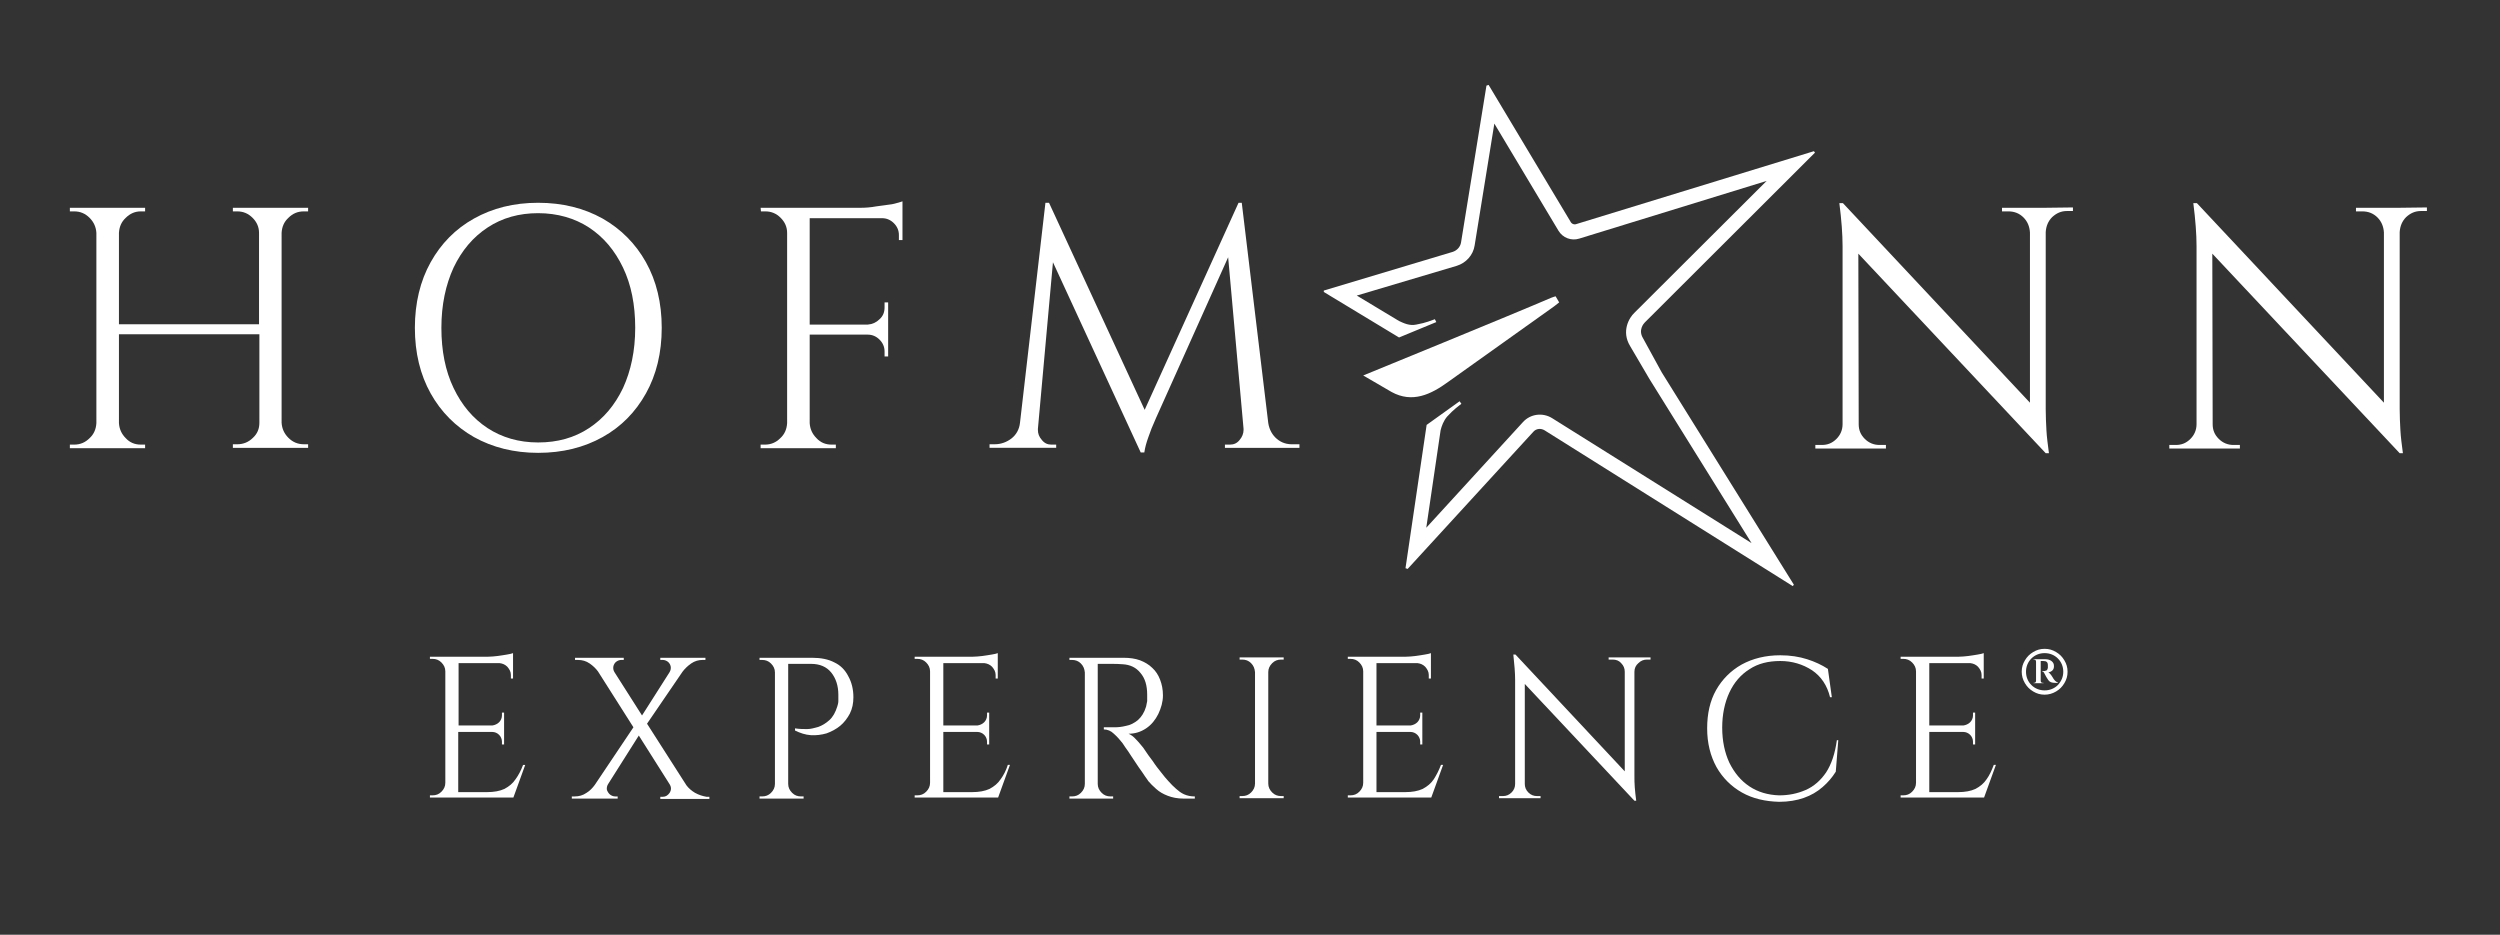
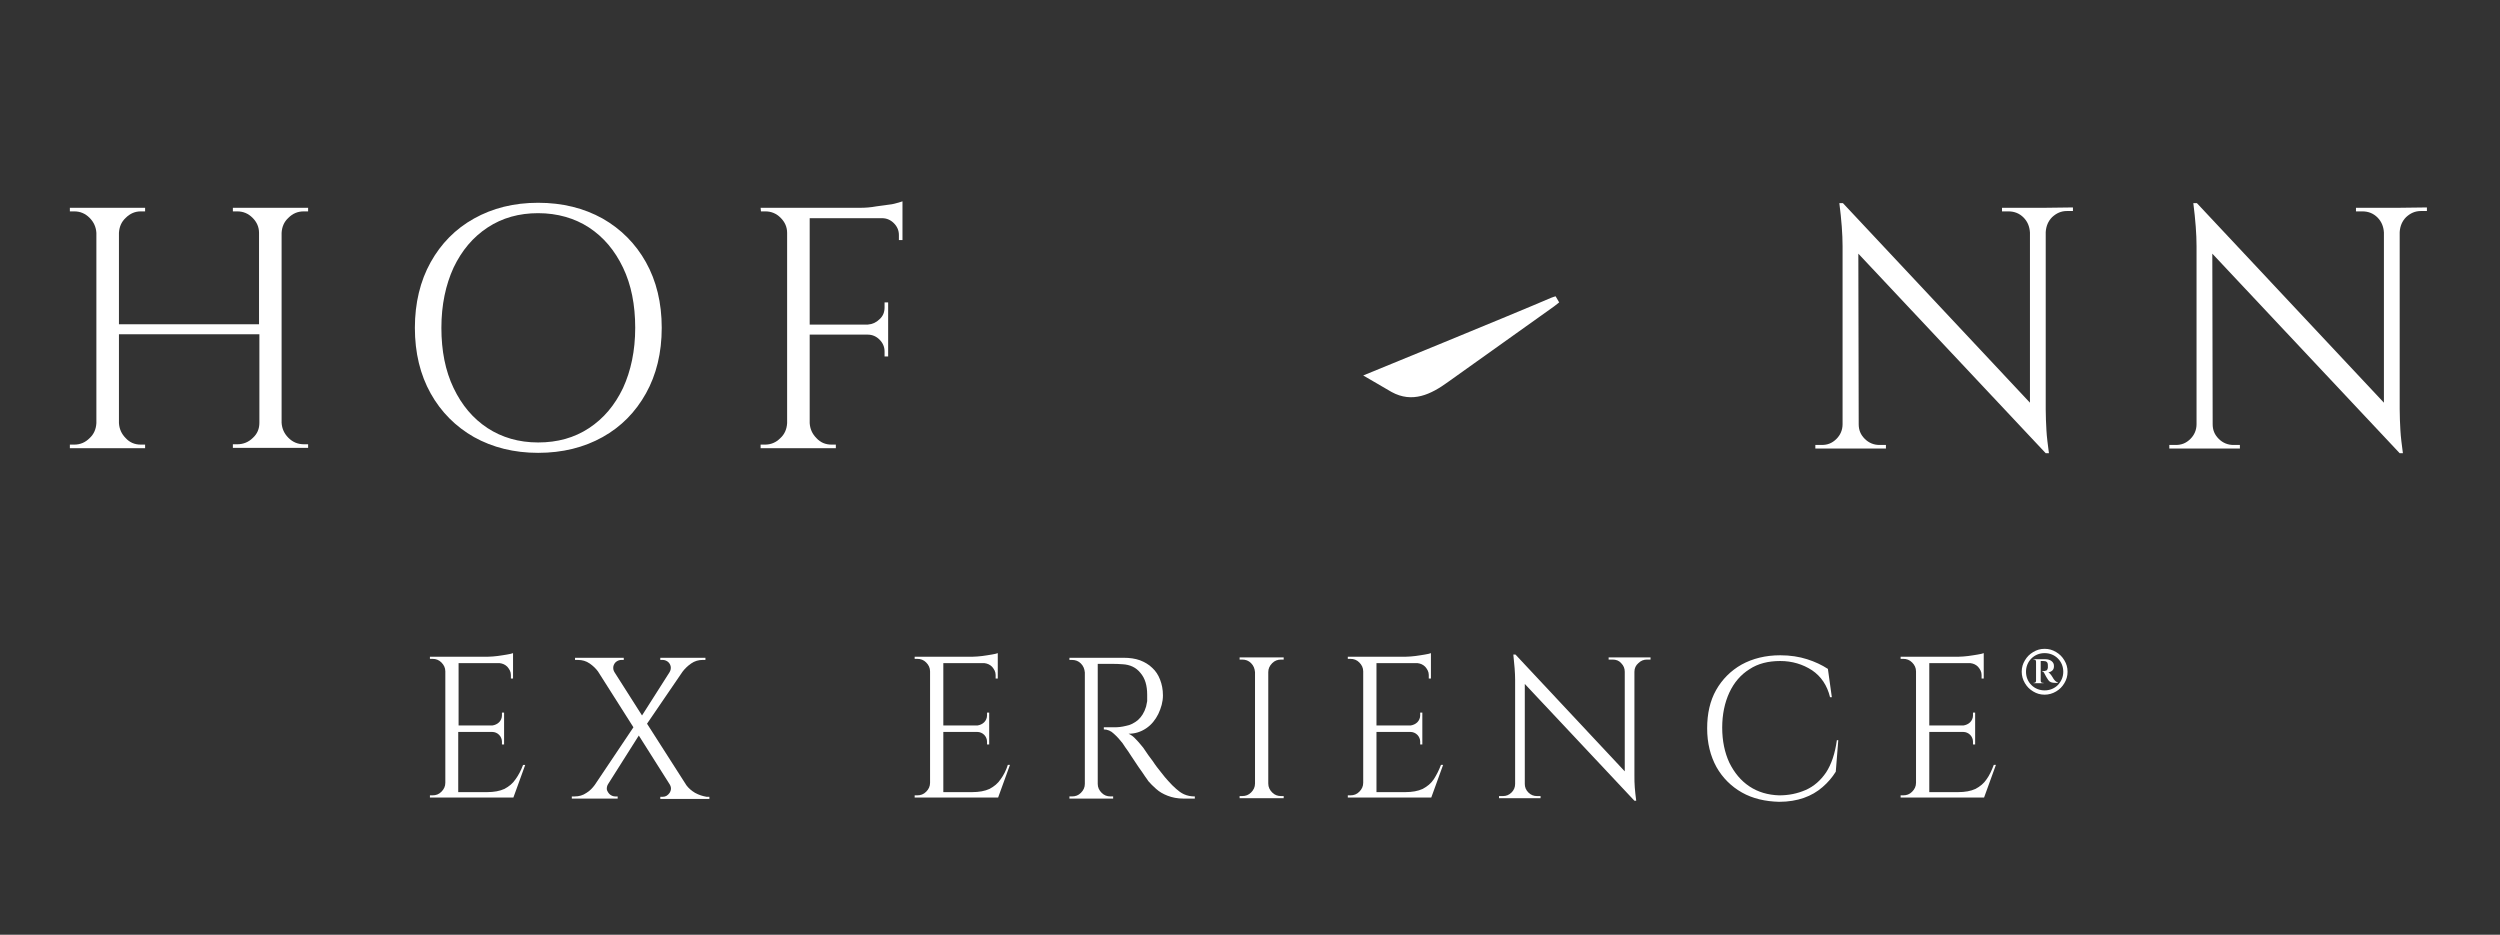
<svg xmlns="http://www.w3.org/2000/svg" xml:space="preserve" style="enable-background:new 0 0 697.8 260.9;" viewBox="0 0 697.8 260.9" y="0px" x="0px" id="Ebene_1" version="1.1">
  <rect x="0" y="0" width="697.8" height="260.9" fill="#333333" stroke="none" />
  <style type="text/css">
	.st0{fill:#FFFFFF;}
</style>
  <g>
    <path d="M143.9,217.5L143.9,217.5L143.9,217.5c-0.8,1.2-1.8,2-3.1,2.7c-1.3,0.6-2.9,0.9-4.9,0.9h-8v-16.8h9.5   c0.7,0,1.4,0.3,1.9,0.8c0.5,0.5,0.8,1.2,0.8,1.9v0.8h0.6v-8.9h-0.6v0.8c0,0.7-0.3,1.4-0.8,1.9c-0.5,0.5-1.2,0.8-1.9,0.9H128v-17.4   h11.5c0.8,0.1,1.5,0.4,2.1,1c0.6,0.7,1,1.4,1,2.3v1h0.6v-7.1c-0.3,0.1-0.9,0.3-1.7,0.4c-0.8,0.1-1.6,0.3-2.6,0.4   c-0.9,0.1-1.8,0.2-2.6,0.2H120l0,0.6h0.7c1,0,1.8,0.3,2.5,1c0.7,0.7,1.1,1.5,1.1,2.5v31.1c0,1-0.4,1.8-1.1,2.5   c-0.7,0.7-1.5,1-2.5,1H120v0.6h23.3l3.3-9.1H146C145.4,215.1,144.7,216.4,143.9,217.5z" class="st0" />
    <path d="M194,221.3L194,221.3L194,221.3c-1-0.6-1.8-1.3-2.4-2.1l-11-17.2l9.9-14.5c0.6-0.8,1.4-1.6,2.4-2.3   c1-0.7,2.1-1,3.2-1h0.8v-0.6h-12.6v0.6h0.7c0.5,0,1,0.2,1.4,0.5c0.4,0.3,0.7,0.8,0.8,1.3c0.1,0.5,0,1.1-0.3,1.6l-7.7,12.1   l-7.7-12.1c-0.3-0.5-0.4-1-0.3-1.6c0.1-0.5,0.4-1,0.8-1.3c0.4-0.3,0.9-0.5,1.4-0.5h0.7v-0.6h-13.6v0.6h0.8c1.2,0,2.3,0.3,3.3,1   c1,0.7,1.7,1.4,2.3,2.2l9.9,15.6l-10.8,16.1c-0.6,0.8-1.3,1.6-2.3,2.2c-1,0.7-2.1,1-3.3,1h-0.8v0.6h12.8v-0.6h-0.7   c-0.5,0-1-0.2-1.4-0.5c-0.4-0.3-0.7-0.8-0.9-1.3c-0.1-0.5,0-1.1,0.3-1.6l8.6-13.6l8.6,13.6c0.5,0.8,0.5,1.6,0,2.4   c-0.5,0.7-1.1,1.1-1.9,1.1h-0.7v0.6h13.7v-0.6h-0.8C196.1,222.2,195.1,221.9,194,221.3z" class="st0" />
-     <path d="M232.9,184.9L232.9,184.9L232.9,184.9c-1.7-0.9-3.8-1.3-6.2-1.3H212l0,0.6h0.7c1,0,1.8,0.3,2.5,1   c0.7,0.7,1.1,1.5,1.1,2.5v31.1c0,1-0.4,1.8-1.1,2.5c-0.7,0.7-1.5,1-2.5,1h-0.7v0.6h12.3v-0.6h-0.7c-1,0-1.8-0.3-2.5-1   c-0.7-0.7-1.1-1.5-1.1-2.5v-33.5h6.4c2.4,0,4.3,0.8,5.6,2.4c1.3,1.6,2,3.7,2,6.2c0,0.6,0,1.2,0,1.8c0,0.6-0.2,1.1-0.3,1.5   c-0.5,1.6-1.2,2.9-2.2,3.8c-1,0.9-2,1.5-3.1,1.9c-1.1,0.3-2.1,0.6-3.1,0.6c-1,0-2.1,0-3.4-0.2v0.6c1.4,0.7,2.9,1.2,4.4,1.3   c1.5,0.1,3-0.1,4.4-0.5c1.4-0.5,2.7-1.2,3.8-2.1c1.1-0.9,2-2.1,2.7-3.4c0.7-1.4,1-2.9,1-4.6c0-2.2-0.5-4.2-1.4-5.8   C235.9,187,234.6,185.7,232.9,184.9z" class="st0" />
    <path d="M279.3,217.5L279.3,217.5c-0.8,1.2-1.8,2-3.1,2.7c-1.3,0.6-2.9,0.9-4.9,0.9h-8v-16.8h9.5   c0.7,0,1.4,0.3,1.9,0.8c0.5,0.5,0.8,1.2,0.8,1.9v0.8h0.6v-8.9h-0.6v0.8c0,0.7-0.3,1.4-0.8,1.9c-0.5,0.5-1.2,0.8-1.9,0.9h-9.5v-17.4   h11.5c0.8,0.1,1.5,0.4,2.1,1c0.6,0.7,1,1.4,1,2.3v1h0.6v-7.1c-0.3,0.1-0.9,0.3-1.7,0.4c-0.8,0.1-1.6,0.3-2.6,0.4   c-0.9,0.1-1.8,0.2-2.6,0.2h-16.3l0,0.6h0.7c1,0,1.8,0.3,2.5,1c0.7,0.7,1.1,1.5,1.1,2.5v31.1c0,1-0.4,1.8-1.1,2.5   c-0.7,0.7-1.5,1-2.5,1h-0.7v0.6h23.3l3.3-9.1h-0.6C280.8,215.1,280.1,216.4,279.3,217.5z" class="st0" />
    <path d="M328.3,220.2L328.3,220.2c-0.7-0.6-1.5-1.4-2.2-2.2c-0.6-0.6-1.2-1.4-2-2.4c-0.8-1-1.6-2-2.3-3.1   c-0.8-1-1.7-2.3-2.7-3.8c-0.6-0.7-1.2-1.5-2-2.3c-0.7-0.8-1.4-1.3-2.1-1.6c1.8,0,3.4-0.5,4.9-1.5s2.6-2.4,3.4-4   c0.8-1.7,1.3-3.4,1.3-5.2c0-1.7-0.3-3.1-0.8-4.4c-0.5-1.3-1.2-2.4-2.2-3.3c-0.9-0.9-2.1-1.6-3.4-2.1c-1.4-0.5-2.9-0.7-4.6-0.7   h-15.1v0.6h0.7c1,0,1.8,0.3,2.5,1c0.7,0.7,1,1.5,1.1,2.5v31.1c0,1-0.4,1.8-1.1,2.5s-1.5,1-2.5,1h-0.7v0.6h12.2v-0.6H310   c-1,0-1.8-0.3-2.5-1c-0.7-0.7-1.1-1.5-1.1-2.5v-33.5c1.4,0,2.7,0,3.7,0c1.1,0,2.2,0,3.2,0.1c2.1,0.1,3.8,0.9,5,2.4   c1.3,1.5,1.9,3.5,1.9,6.1c0,0.6,0,1.2,0,1.8c-0.1,0.6-0.2,1.1-0.3,1.5c-0.5,1.7-1.3,2.9-2.3,3.8c-1,0.8-2.1,1.4-3.3,1.6   c-1.2,0.3-2.2,0.4-3.2,0.4c-0.8,0-1.8,0-3,0v0.6c1,0,2,0.4,2.8,1.2c0.9,0.8,1.7,1.7,2.4,2.6c0.1,0.1,0.3,0.5,0.8,1.2   c0.5,0.7,1.1,1.5,1.7,2.5c0.7,1,1.3,2,2,3c0.7,1,1.3,1.8,1.8,2.6c0.5,0.7,0.8,1.1,0.9,1.3c0.6,0.7,1.3,1.4,2.2,2.2s1.9,1.4,3.2,1.9   c1.3,0.5,2.7,0.8,4.5,0.8h3.1v-0.6c-1.1,0-2.1-0.2-3-0.6S329,220.8,328.3,220.2z" class="st0" />
    <path d="M346,183.5v0.6h0.7c1,0,1.8,0.3,2.5,1c0.7,0.7,1,1.5,1.1,2.5v31.1c0,1-0.4,1.8-1.1,2.5c-0.7,0.7-1.5,1-2.5,1   H346v0.6h12.3v-0.6h-0.7c-1,0-1.8-0.3-2.5-1c-0.7-0.7-1.1-1.5-1.1-2.5v-31.1c0-1,0.4-1.8,1.1-2.5c0.7-0.7,1.5-1,2.5-1h0.7v-0.6   h-4.5H346z" class="st0" />
    <path d="M400.2,217.5L400.2,217.5L400.2,217.5c-0.8,1.2-1.8,2-3.1,2.7c-1.3,0.6-2.9,0.9-4.9,0.9h-8v-16.8h9.5   c0.7,0,1.4,0.3,1.9,0.8c0.5,0.5,0.8,1.2,0.8,1.9v0.8h0.6v-8.9h-0.6v0.8c0,0.7-0.3,1.4-0.8,1.9c-0.5,0.5-1.2,0.8-1.9,0.9h-9.5v-17.4   h11.5c0.8,0.1,1.5,0.4,2.1,1c0.6,0.7,1,1.4,1,2.3v1h0.6v-7.1c-0.3,0.1-0.9,0.3-1.7,0.4c-0.8,0.1-1.6,0.3-2.6,0.4   c-0.9,0.1-1.8,0.2-2.6,0.2h-16.3l0,0.6h0.7c1,0,1.8,0.3,2.5,1c0.7,0.7,1.1,1.5,1.1,2.5v31.1c0,1-0.4,1.8-1.1,2.5   c-0.7,0.7-1.5,1-2.5,1h-0.7v0.6h23.3l3.3-9.1h-0.6C401.6,215.1,400.9,216.4,400.2,217.5z" class="st0" />
    <path d="M456,183.5H449v0.6h1.1c1,0,1.8,0.3,2.4,1c0.7,0.7,1,1.5,1,2.4v27.8L423,182.7h-0.6c0.3,2.8,0.5,5.1,0.5,7   v29.1c0,0.9-0.3,1.7-1,2.4c-0.7,0.7-1.5,1-2.4,1h-1.1v0.6H430v-0.6H429c-0.9,0-1.7-0.3-2.4-1c-0.7-0.7-1-1.5-1-2.4l0-27.9   l30.6,32.6h0.5c-0.2-1.4-0.3-2.6-0.4-3.7c-0.1-1.1-0.1-2.3-0.1-3.4v-28.9c0-1,0.4-1.8,1.1-2.4c0.7-0.7,1.5-1,2.4-1h1v-0.6   L456,183.5L456,183.5z" class="st0" />
    <path d="M509.7,215.6L509.7,215.6c-1.5,2.2-3.4,3.9-5.7,4.9c-2.3,1-4.7,1.5-7.4,1.5c-3.1-0.1-5.9-0.9-8.3-2.5   c-2.4-1.6-4.2-3.8-5.6-6.6c-1.3-2.8-2-6.1-2-9.8s0.7-7,2-9.8c1.3-2.8,3.2-5,5.6-6.5c2.4-1.6,5.3-2.3,8.6-2.3s6.3,0.9,8.9,2.6   c2.5,1.7,4.2,4.2,5,7.5h0.5l-1.1-7.9c-1.7-1.1-3.6-2-5.8-2.7s-4.7-1.1-7.5-1.1c-4.1,0-7.7,0.9-10.8,2.6c-3,1.7-5.4,4.1-7.1,7.1   c-1.7,3-2.5,6.6-2.5,10.7c0,4.1,0.9,7.7,2.6,10.8c1.7,3,4.1,5.4,7.1,7.1c3,1.7,6.5,2.5,10.4,2.6c2.6,0,4.9-0.4,6.9-1.1   c2-0.7,3.7-1.7,5.2-3c1.5-1.3,2.7-2.7,3.7-4.3l0.7-8.8h-0.4C512.2,210.3,511.2,213.3,509.7,215.6z" class="st0" />
    <path d="M554.5,217.5L554.5,217.5L554.5,217.5c-0.8,1.2-1.8,2-3.1,2.7c-1.3,0.6-2.9,0.9-4.9,0.9h-8v-16.8h9.5   c0.7,0,1.4,0.3,1.9,0.8c0.5,0.5,0.8,1.2,0.8,1.9v0.8h0.6v-8.9h-0.6v0.8c0,0.7-0.3,1.4-0.8,1.9c-0.5,0.5-1.2,0.8-1.9,0.9h-9.5v-17.4   H550c0.8,0.1,1.5,0.4,2.1,1c0.6,0.7,1,1.4,1,2.3v1h0.6v-7.1c-0.3,0.1-0.9,0.3-1.7,0.4s-1.6,0.3-2.6,0.4c-0.9,0.1-1.8,0.2-2.6,0.2   h-16.3l0,0.6h0.7c1,0,1.8,0.3,2.5,1c0.7,0.7,1.1,1.5,1.1,2.5v31.1c0,1-0.4,1.8-1.1,2.5c-0.7,0.7-1.5,1-2.5,1h-0.7v0.6h23.3l3.3-9.1   h-0.6C555.9,215.1,555.3,216.4,554.5,217.5z" class="st0" />
    <path d="M576.2,184.3c-0.6-1-1.3-1.7-2.3-2.3c-1-0.6-2-0.9-3.2-0.9c-1.2,0-2.2,0.3-3.2,0.9c-1,0.6-1.7,1.3-2.3,2.3   c-0.6,1-0.9,2-0.9,3.2c0,1.1,0.3,2.2,0.9,3.2c0.6,1,1.3,1.7,2.3,2.3c1,0.6,2,0.9,3.2,0.9c1.1,0,2.2-0.3,3.2-0.9   c1-0.6,1.7-1.3,2.3-2.3c0.6-1,0.9-2,0.9-3.2S576.8,185.3,576.2,184.3z M574.4,191.2c-1,1-2.3,1.5-3.7,1.5c-1.4,0-2.7-0.5-3.7-1.5   c-1-1-1.5-2.3-1.5-3.7c0-1.4,0.5-2.7,1.5-3.7c1-1,2.3-1.5,3.7-1.5c1.4,0,2.7,0.5,3.7,1.5c1,1,1.5,2.3,1.5,3.7   C575.9,188.9,575.4,190.1,574.4,191.2z" class="st0" />
    <path d="M573.2,189.5L573.2,189.5L573.2,189.5c-0.2-0.3-0.4-0.7-0.7-1.1c-0.3-0.4-0.6-0.7-0.8-0.7   c0.5-0.1,0.9-0.3,1.2-0.6c0.3-0.3,0.4-0.7,0.4-1.2c0-0.6-0.2-1-0.7-1.4c-0.4-0.3-1-0.5-1.7-0.5h-3.3v0.1h0.1c0.4,0,0.6,0.2,0.6,0.6   v5.3c0,0.4-0.2,0.6-0.6,0.6h-0.1v0.1h2.8v-0.1h-0.2c-0.4,0-0.6-0.2-0.6-0.6v-5.5l0.7,0c0.9,0,1.3,0.3,1.3,1.2c0,0.2,0,0.4,0,0.7   c-0.1,0.5-0.3,0.8-0.6,0.8c-0.2,0.1-0.4,0.1-0.4,0.1h-0.6v0.1c0.1,0,0.3,0.1,0.4,0.2c0.1,0.1,0.2,0.3,0.3,0.5   c0.3,0.6,0.6,1.1,1,1.7c0.4,0.6,1,0.8,2,0.8h0.7v-0.1c-0.3-0.1-0.6-0.3-0.8-0.5C573.4,189.8,573.3,189.6,573.2,189.5z" class="st0" />
  </g>
  <g>
    <path d="M78.3,58H65v1h1.2c1.7,0,3.1,0.6,4.3,1.8c1.2,1.2,1.8,2.6,1.8,4.2v25.5H33.2V65c0.1-1.7,0.7-3.1,1.9-4.2   c1.2-1.2,2.6-1.8,4.2-1.8h1.2v-1h-21v1h1.2c1.7,0,3.1,0.6,4.3,1.8c1.2,1.2,1.8,2.6,1.9,4.2v53.1c-0.1,1.7-0.7,3.1-1.9,4.2   c-1.2,1.2-2.6,1.8-4.3,1.8h-1.2v1h21v-1h-1.2c-1.7,0-3.1-0.6-4.2-1.8c-1.2-1.2-1.8-2.6-1.9-4.2V93.3h39.2v24.7   c0,1.7-0.6,3.1-1.8,4.2c-1.2,1.2-2.7,1.8-4.3,1.8H65v1h21v-1h-1.2c-1.7,0-3.1-0.6-4.3-1.8c-1.2-1.2-1.8-2.6-1.9-4.2V65   c0.1-1.7,0.7-3.1,1.9-4.2c1.2-1.2,2.6-1.8,4.3-1.8H86v-1H78.3L78.3,58z" class="st0" />
    <path d="M168.2,61c-5.2-2.9-11.2-4.4-18-4.4c-6.8,0-12.7,1.5-17.9,4.4c-5.2,2.9-9.2,7-12.1,12.2   c-2.9,5.2-4.4,11.4-4.4,18.3c0,7,1.5,13.1,4.4,18.3c2.9,5.2,7,9.3,12.1,12.2c5.2,2.9,11.2,4.4,17.9,4.4c6.8,0,12.8-1.5,18-4.4   c5.2-2.9,9.2-7,12.1-12.2c2.9-5.2,4.4-11.3,4.4-18.3c0-7-1.5-13.1-4.4-18.3C177.4,68,173.3,63.9,168.2,61z M173.9,108.3   c-2.3,4.8-5.4,8.5-9.5,11.2c-4.1,2.7-8.8,4-14.2,4s-10.1-1.4-14.1-4c-4.1-2.7-7.2-6.4-9.5-11.2c-2.3-4.8-3.4-10.4-3.4-16.8   c0-6.4,1.2-12,3.4-16.8c2.3-4.8,5.4-8.5,9.5-11.2c4.1-2.7,8.8-4,14.1-4c5.4,0,10.2,1.4,14.2,4c4.1,2.7,7.2,6.4,9.5,11.2   c2.3,4.8,3.4,10.4,3.4,16.8C177.3,97.9,176.1,103.5,173.9,108.3z" class="st0" />
    <path d="M244.6,57.6L244.6,57.6L244.6,57.6c-1.6,0.3-3.1,0.4-4.5,0.4h-27.8l0.1,1h1.2c1.7,0,3.1,0.6,4.3,1.8   c1.2,1.2,1.8,2.6,1.8,4.2v53.1c-0.1,1.7-0.7,3.1-1.9,4.2c-1.2,1.2-2.6,1.8-4.3,1.8h-1.2v1h21v-1h-1.2c-1.7,0-3.1-0.6-4.2-1.8   c-1.2-1.2-1.8-2.6-1.9-4.2V93.4h16.2c1.3,0,2.4,0.5,3.3,1.4c0.9,0.9,1.4,2,1.4,3.3v1.4h1V84.4h-1v1.4c0,1.3-0.4,2.4-1.4,3.3   c-0.9,0.9-2,1.4-3.3,1.5H226V60.9h20.2c1.3,0,2.4,0.5,3.3,1.4c0.9,0.9,1.4,2,1.4,3.3V67h1V56.2c-0.6,0.2-1.5,0.5-2.9,0.8   C247.7,57.2,246.2,57.4,244.6,57.6z" class="st0" />
-     <path d="M356.4,122.5L356.4,122.5L356.4,122.5c-1.2-1-2.1-2.5-2.4-4.4l-7.4-61.5h-0.9l-26.2,57.8l-26.7-57.8h-1   l-7.1,61.4h0c-0.2,1.9-1.1,3.4-2.4,4.4c-1.3,1-2.9,1.6-4.6,1.6h-1.5v1h18.6v-0.9h-1.4c-1,0-1.9-0.4-2.6-1.3   c-0.8-0.9-1.1-1.8-1.1-2.8v-0.3l4.2-46.5l24.5,53.1h1c0.2-1.4,0.6-2.8,1.1-4.2c0.5-1.5,1.2-3.3,2.2-5.5l20.1-44.8l4.3,47.9v0.3   c0,1-0.4,2-1.1,2.8c-0.7,0.9-1.6,1.3-2.7,1.3h-1.4v0.9h20.8v-1h-1.5C359.2,124.1,357.7,123.6,356.4,122.5z" class="st0" />
    <path d="M570.6,58h-11.8v1h1.8c1.7,0,3.1,0.6,4.2,1.7c1.1,1.1,1.7,2.5,1.8,4.2v47.5l-52.2-55.7h-1   c0.6,4.7,0.9,8.7,0.9,12v49.7c0,1.6-0.6,3-1.7,4.1c-1.2,1.2-2.5,1.7-4.1,1.7h-1.8v1h19.7v-1h-1.8c-1.6,0-3-0.6-4.1-1.7   c-1.2-1.2-1.7-2.5-1.7-4.1l-0.1-47.6l52.3,55.7h0.9c-0.3-2.3-0.6-4.5-0.7-6.4c-0.1-1.9-0.2-3.9-0.2-5.9V64.8   c0.1-1.7,0.7-3.1,1.8-4.2c1.2-1.1,2.5-1.7,4.1-1.7h1.7v-1L570.6,58L570.6,58z" class="st0" />
    <path d="M669.4,58h-11.8v1h1.8c1.7,0,3.1,0.6,4.2,1.7c1.1,1.1,1.7,2.5,1.8,4.2v47.5l-52.2-55.7h-1   c0.6,4.7,0.9,8.7,0.9,12v49.7c0,1.6-0.6,3-1.7,4.1c-1.2,1.2-2.5,1.7-4.1,1.7h-1.8v1h19.7v-1h-1.8c-1.6,0-3-0.6-4.1-1.7   c-1.2-1.2-1.7-2.5-1.7-4.1l-0.1-47.6l52.3,55.7h0.9c-0.3-2.3-0.6-4.5-0.7-6.4c-0.1-1.9-0.2-3.9-0.2-5.9V64.8   c0.1-1.7,0.7-3.1,1.8-4.2c1.2-1.1,2.5-1.7,4.1-1.7h1.7v-1L669.4,58L669.4,58z" class="st0" />
-     <path d="M458.6,94.4c-1.4-2.3,0.2-4.1,0.5-4.4l47.5-47.4l-0.3-0.4l-66.5,20.4c-0.5,0.1-1-0.1-1.3-0.5l-23-38.4   l-0.6,0.2l-7.1,43.8c-0.2,1.2-1.1,2.2-2.3,2.6l-36,10.8l0,0.4l21,12.7l0,0l0,0l10.4-4.3l-0.4-0.8c-0.9,0.3-2.4,1-5.2,1.5   c-1.9,0.4-3.5-0.4-4.8-1l-11.8-7.1l27.9-8.3c2.6-0.8,4.6-3,5-5.7l5.5-34l17.9,29.9c1.2,2,3.6,2.9,5.8,2.2l52.3-16.1l-36.9,36.8   c-1.5,1.4-3.7,5.2-1.2,9.3l5.4,9.2l28.5,45.8l-55.7-34.9c-2.6-1.6-6-1.2-8.1,1.1l-27,29.5l4-27.2c0.3-1.2,0.8-2.6,1.8-3.8   c1.9-2.1,3.3-3,4-3.6l-0.5-0.7l-9.2,6.6l0,0l0,0l-5.9,40l0.6,0.2l35.1-38.3c0.8-0.9,2.1-1,3.1-0.4l69.3,43.5l0.3-0.4l-36.9-59.3   L458.6,94.4z" class="st0" />
    <path d="M404.2,106.6l29.6-21.1c0,0,0.8-0.6,1.4-1.1l-1-1.7c-0.3,0.1-0.7,0.2-1.2,0.4c-9.7,4.2-52.5,21.7-52.5,21.7   l7.9,4.6C394.2,112.6,399.4,110.1,404.2,106.6z" class="st0" />
  </g>
</svg>